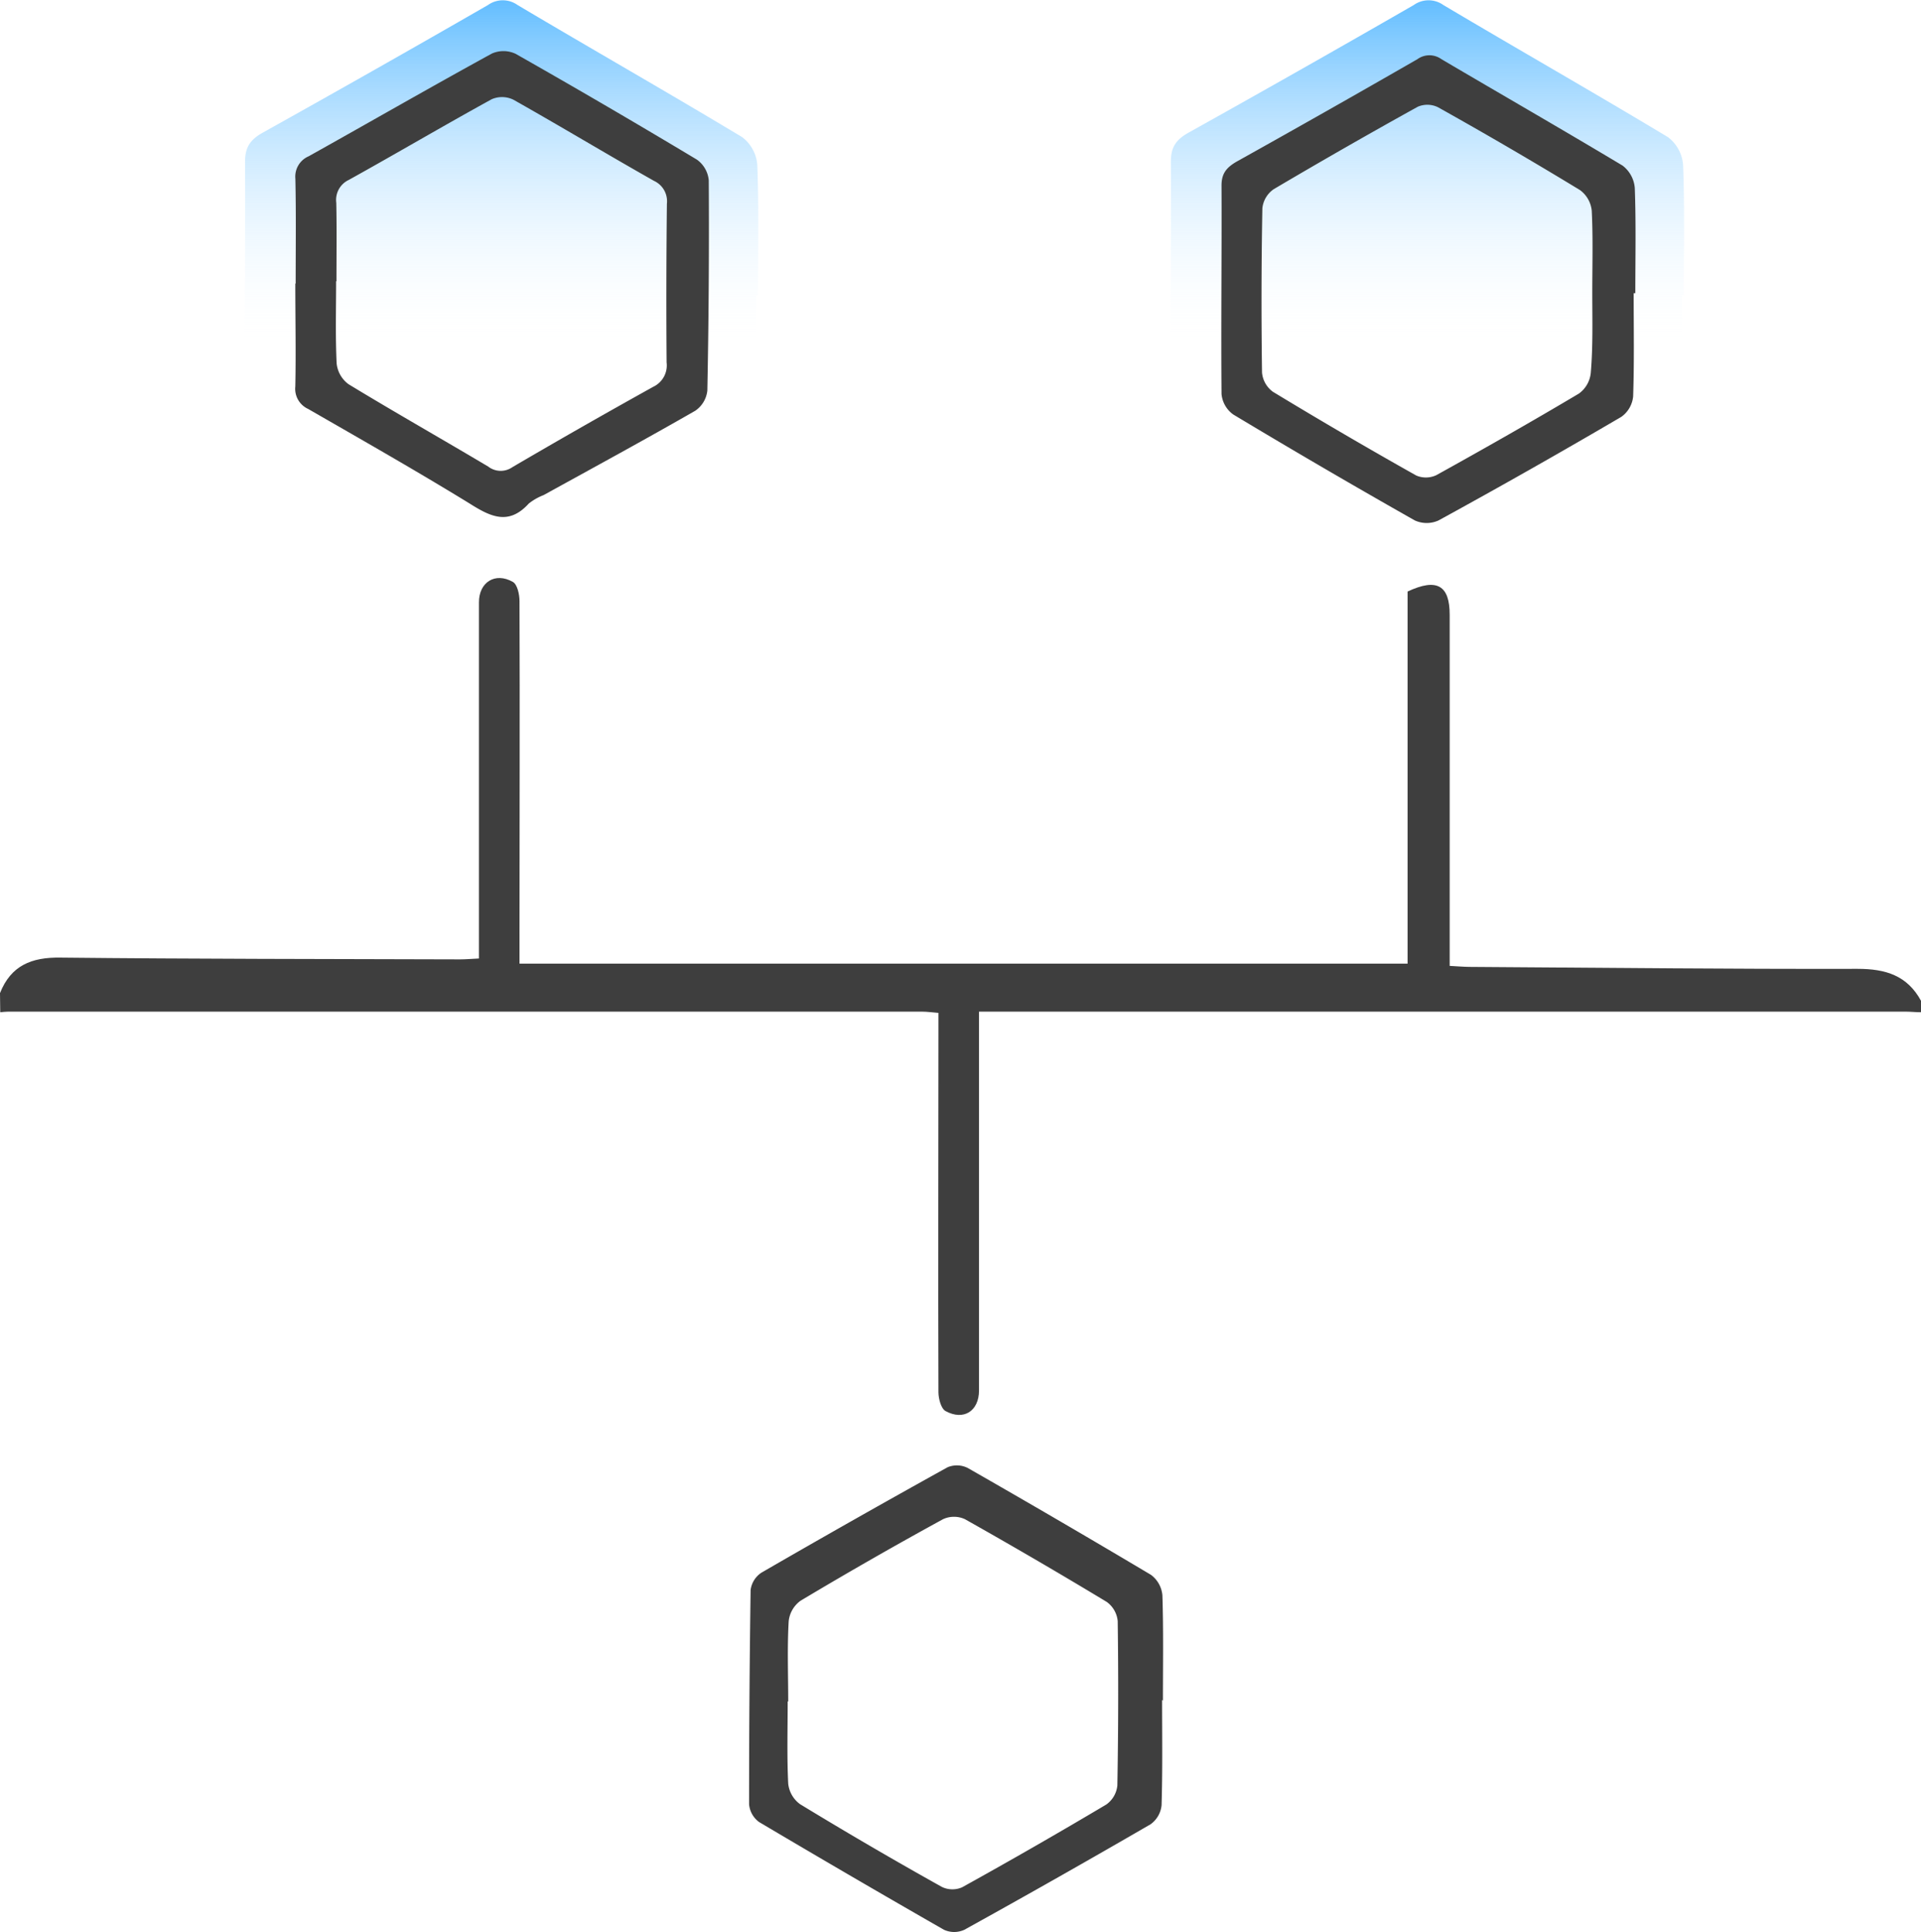
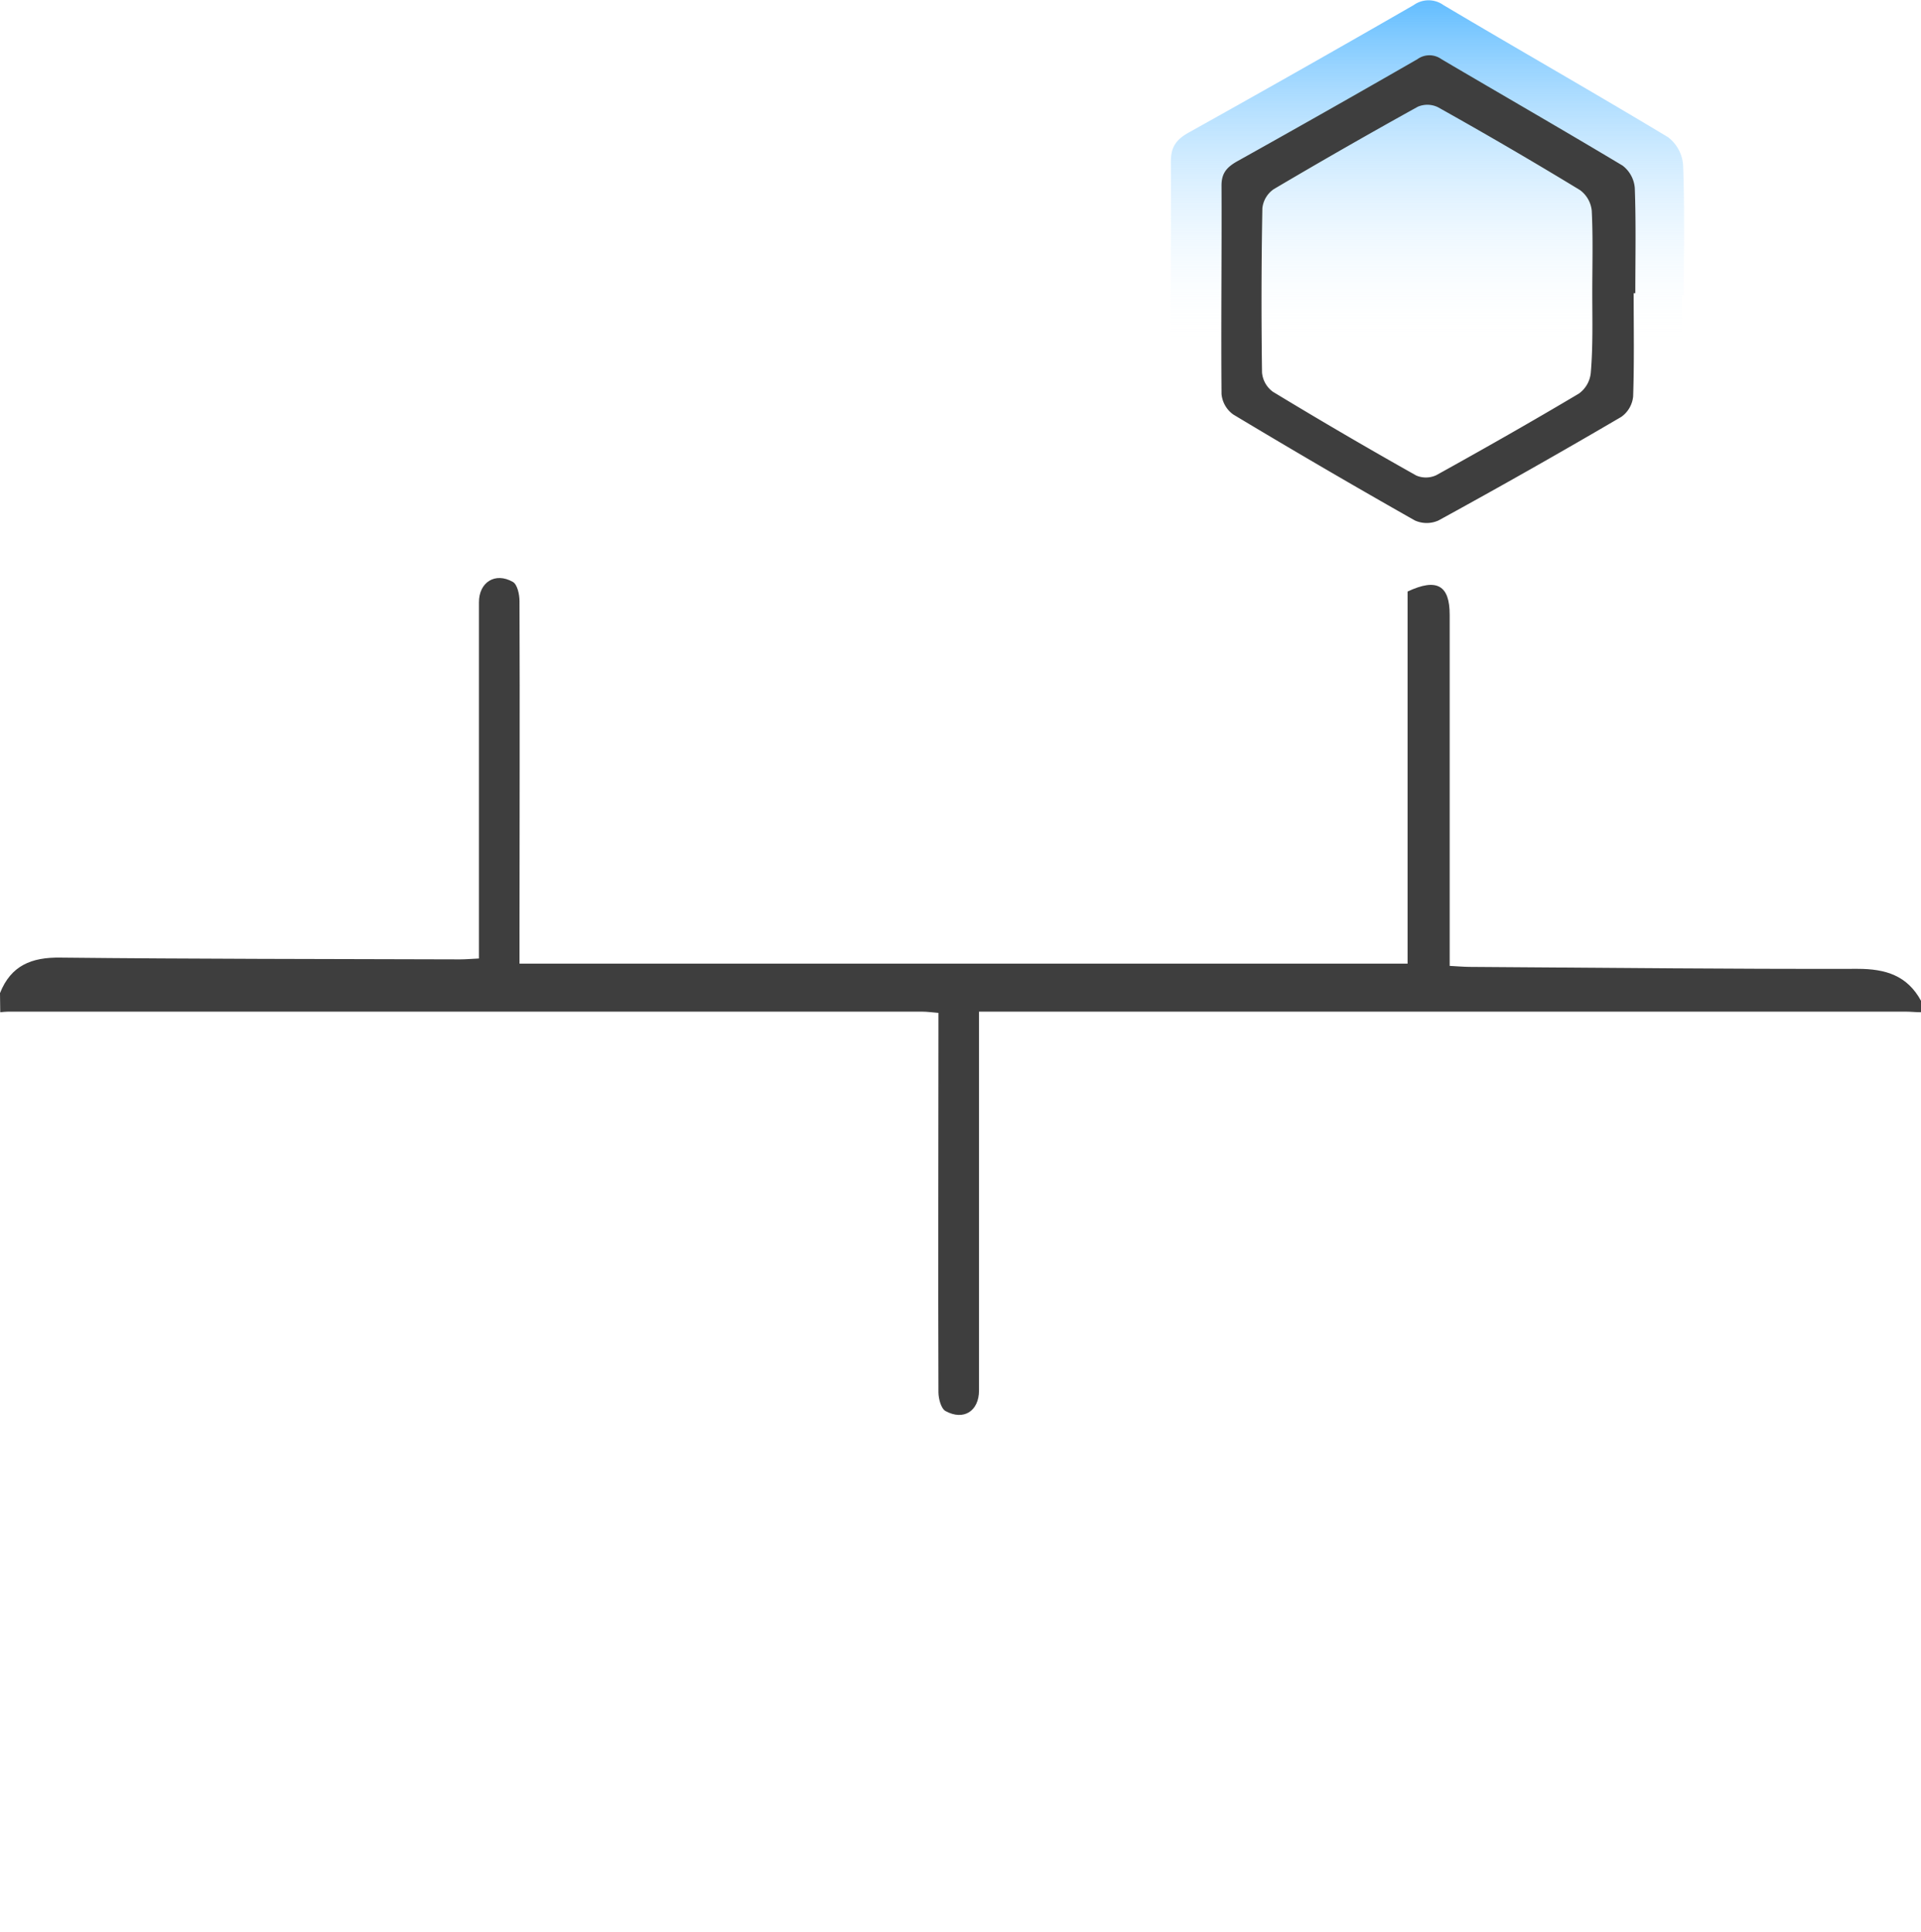
<svg xmlns="http://www.w3.org/2000/svg" xmlns:xlink="http://www.w3.org/1999/xlink" id="Layer_3" data-name="Layer 3" viewBox="0 0 324.92 326.72">
  <defs>
    <style>.cls-1{fill:url(#linear-gradient);}.cls-2{fill:url(#linear-gradient-2);}.cls-3{fill:#3e3e3e;}</style>
    <linearGradient id="linear-gradient" x1="322.12" y1="170.49" x2="322.12" y2="72.41" gradientUnits="userSpaceOnUse">
      <stop offset="0.4" stop-color="#fff" stop-opacity="0" />
      <stop offset="1" stop-color="#62bdff" />
    </linearGradient>
    <linearGradient id="linear-gradient-2" x1="165.53" y1="170.49" x2="165.53" y2="72.41" xlink:href="#linear-gradient" />
  </defs>
  <title>sks-icons-2</title>
  <path class="cls-1" d="M365.18,122.31c0,7.22.14,14.45-.12,21.66a6,6,0,0,1-2.47,4.27q-19,11.1-38.35,21.72a6,6,0,0,1-5,0q-19.17-10.86-38.07-22.21a6,6,0,0,1-2.45-4.3c-.13-14.58.06-29.16,0-43.73,0-2.55,1-3.77,3.09-4.93q19.08-10.64,38-21.53a4.31,4.31,0,0,1,5,0c12.63,7.5,25.4,14.77,38,22.35a6.53,6.53,0,0,1,2.55,4.68c.28,7.35.12,14.71.12,22.06Zm-43.29-.45Z" transform="translate(-80.68 -72.41)" />
-   <path class="cls-2" d="M208.59,122.31c0,7.22.14,14.45-.12,21.66a6,6,0,0,1-2.47,4.27q-19,11.1-38.35,21.72a6,6,0,0,1-5,0q-19.17-10.86-38.07-22.21a6,6,0,0,1-2.45-4.3c-.13-14.58.06-29.16,0-43.73,0-2.55,1-3.77,3.09-4.93q19.08-10.64,38-21.53a4.31,4.31,0,0,1,5,0c12.63,7.5,25.4,14.77,38,22.35a6.53,6.53,0,0,1,2.55,4.68c.28,7.35.12,14.71.12,22.06Zm-43.29-.45Z" transform="translate(-80.68 -72.41)" />
  <path class="cls-3" d="M80.68,240.36c1.85-4.66,5.33-6.08,10.23-6,22.53.24,45.07.23,67.6.3.94,0,1.89-.09,3.18-.15V174.25c0-3.36,2.74-5.13,5.73-3.43.77.43,1.13,2.13,1.13,3.25.07,19,0,38,0,56.93v4.38H318.76V172.45c5-2.35,7.12-1,7.12,3.91v59.4c1.28.07,2.31.16,3.35.17,21.89.14,43.77.38,65.66.33,4.73,0,8.38,1.13,10.71,5.4v1.94c-.86,0-1.72-.1-2.58-.1H246.27v64.06c0,3.47-2.57,5.17-5.66,3.49-.76-.42-1.19-2.08-1.2-3.17-.07-20.05,0-40.11,0-60.17v-4c-1.1-.09-1.93-.21-2.76-.21H82c-.42,0-.85.06-1.28.1Z" transform="translate(-80.68 -72.41)" />
-   <path class="cls-3" d="M277.24,359.92c0,5.93.09,11.86-.09,17.79a4.5,4.5,0,0,1-1.86,3.22Q259.65,390,243.8,398.77a4.14,4.14,0,0,1-3.46,0q-15.72-9-31.27-18.22a4.17,4.17,0,0,1-1.69-3q0-18.12.26-36.24a4.14,4.14,0,0,1,1.83-2.93q15.66-9.06,31.49-17.83a4.09,4.09,0,0,1,3.4.12q15.58,8.9,31,18.08a4.84,4.84,0,0,1,1.93,3.46c.19,5.92.09,11.86.09,17.79Zm-63.28.24h-.05c0,4.63-.14,9.27.09,13.89a4.92,4.92,0,0,0,2,3.48q11.85,7.22,24,14a4.1,4.1,0,0,0,3.41.06q12.3-6.81,24.39-14a4.48,4.48,0,0,0,1.87-3.22q.25-13.9.06-27.8a4.52,4.52,0,0,0-1.85-3.24q-11.88-7.18-24-14a4.42,4.42,0,0,0-3.68,0Q228,336,216.08,343.13a4.91,4.91,0,0,0-2,3.46C213.82,351.1,214,355.63,214,360.16Z" transform="translate(-80.68 -72.41)" />
  <path class="cls-3" d="M357,122c0,5.82.11,11.65-.09,17.47a4.81,4.81,0,0,1-2,3.44q-15.35,9-30.92,17.52a4.86,4.86,0,0,1-4,0q-15.47-8.76-30.7-17.91a4.79,4.79,0,0,1-2-3.47c-.1-11.76.05-23.51,0-35.27,0-2,.8-3,2.49-4q15.38-8.58,30.64-17.36a3.47,3.47,0,0,1,4.07,0c10.19,6,20.48,11.91,30.64,18a5.29,5.29,0,0,1,2.06,3.78c.22,5.92.09,11.86.09,17.79Zm-7-.06H350c0-4.63.14-9.27-.09-13.89a4.92,4.92,0,0,0-2-3.5q-11.87-7.22-24-14a4.09,4.09,0,0,0-3.42-.09q-12.28,6.8-24.38,13.95a4.49,4.49,0,0,0-1.91,3.2q-.26,13.89-.06,27.8a4.51,4.51,0,0,0,1.83,3.25q12,7.28,24.26,14.17a4.14,4.14,0,0,0,3.41-.07c8.1-4.49,16.15-9.06,24.1-13.79a4.91,4.91,0,0,0,2-3.45C350.13,131,350,126.42,350,121.89Z" transform="translate(-80.68 -72.41)" />
-   <path class="cls-3" d="M130.69,120.4c0-5.93.08-11.86-.05-17.78a3.73,3.73,0,0,1,2.25-3.78c10.33-5.77,20.59-11.68,31-17.38a4.86,4.86,0,0,1,4,.05q15.44,8.76,30.67,17.9a4.82,4.82,0,0,1,2,3.5q.11,17.79-.24,35.56a4.73,4.73,0,0,1-2.05,3.41c-8.48,4.87-17.08,9.54-25.64,14.26a9.55,9.55,0,0,0-2.51,1.43c-3.4,3.74-6.46,2.24-10,0-9-5.52-18.16-10.73-27.32-16a3.74,3.74,0,0,1-2.17-3.8c.12-5.81,0-11.63,0-17.45Zm6.9-.42h-.06c0,4.63-.13,9.27.09,13.9a5,5,0,0,0,2,3.5c7.81,4.75,15.78,9.26,23.64,13.94a3.45,3.45,0,0,0,4.08.1q11.83-6.93,23.84-13.6a4,4,0,0,0,2.25-4.12q-.1-13.41.05-26.83A3.79,3.79,0,0,0,191.3,103c-8-4.52-15.8-9.23-23.77-13.72a4.39,4.39,0,0,0-3.68-.09c-8.11,4.46-16.09,9.16-24.18,13.65a3.73,3.73,0,0,0-2.11,3.88C137.65,111.14,137.59,115.56,137.59,120Z" transform="translate(-80.68 -72.41)" />
</svg>